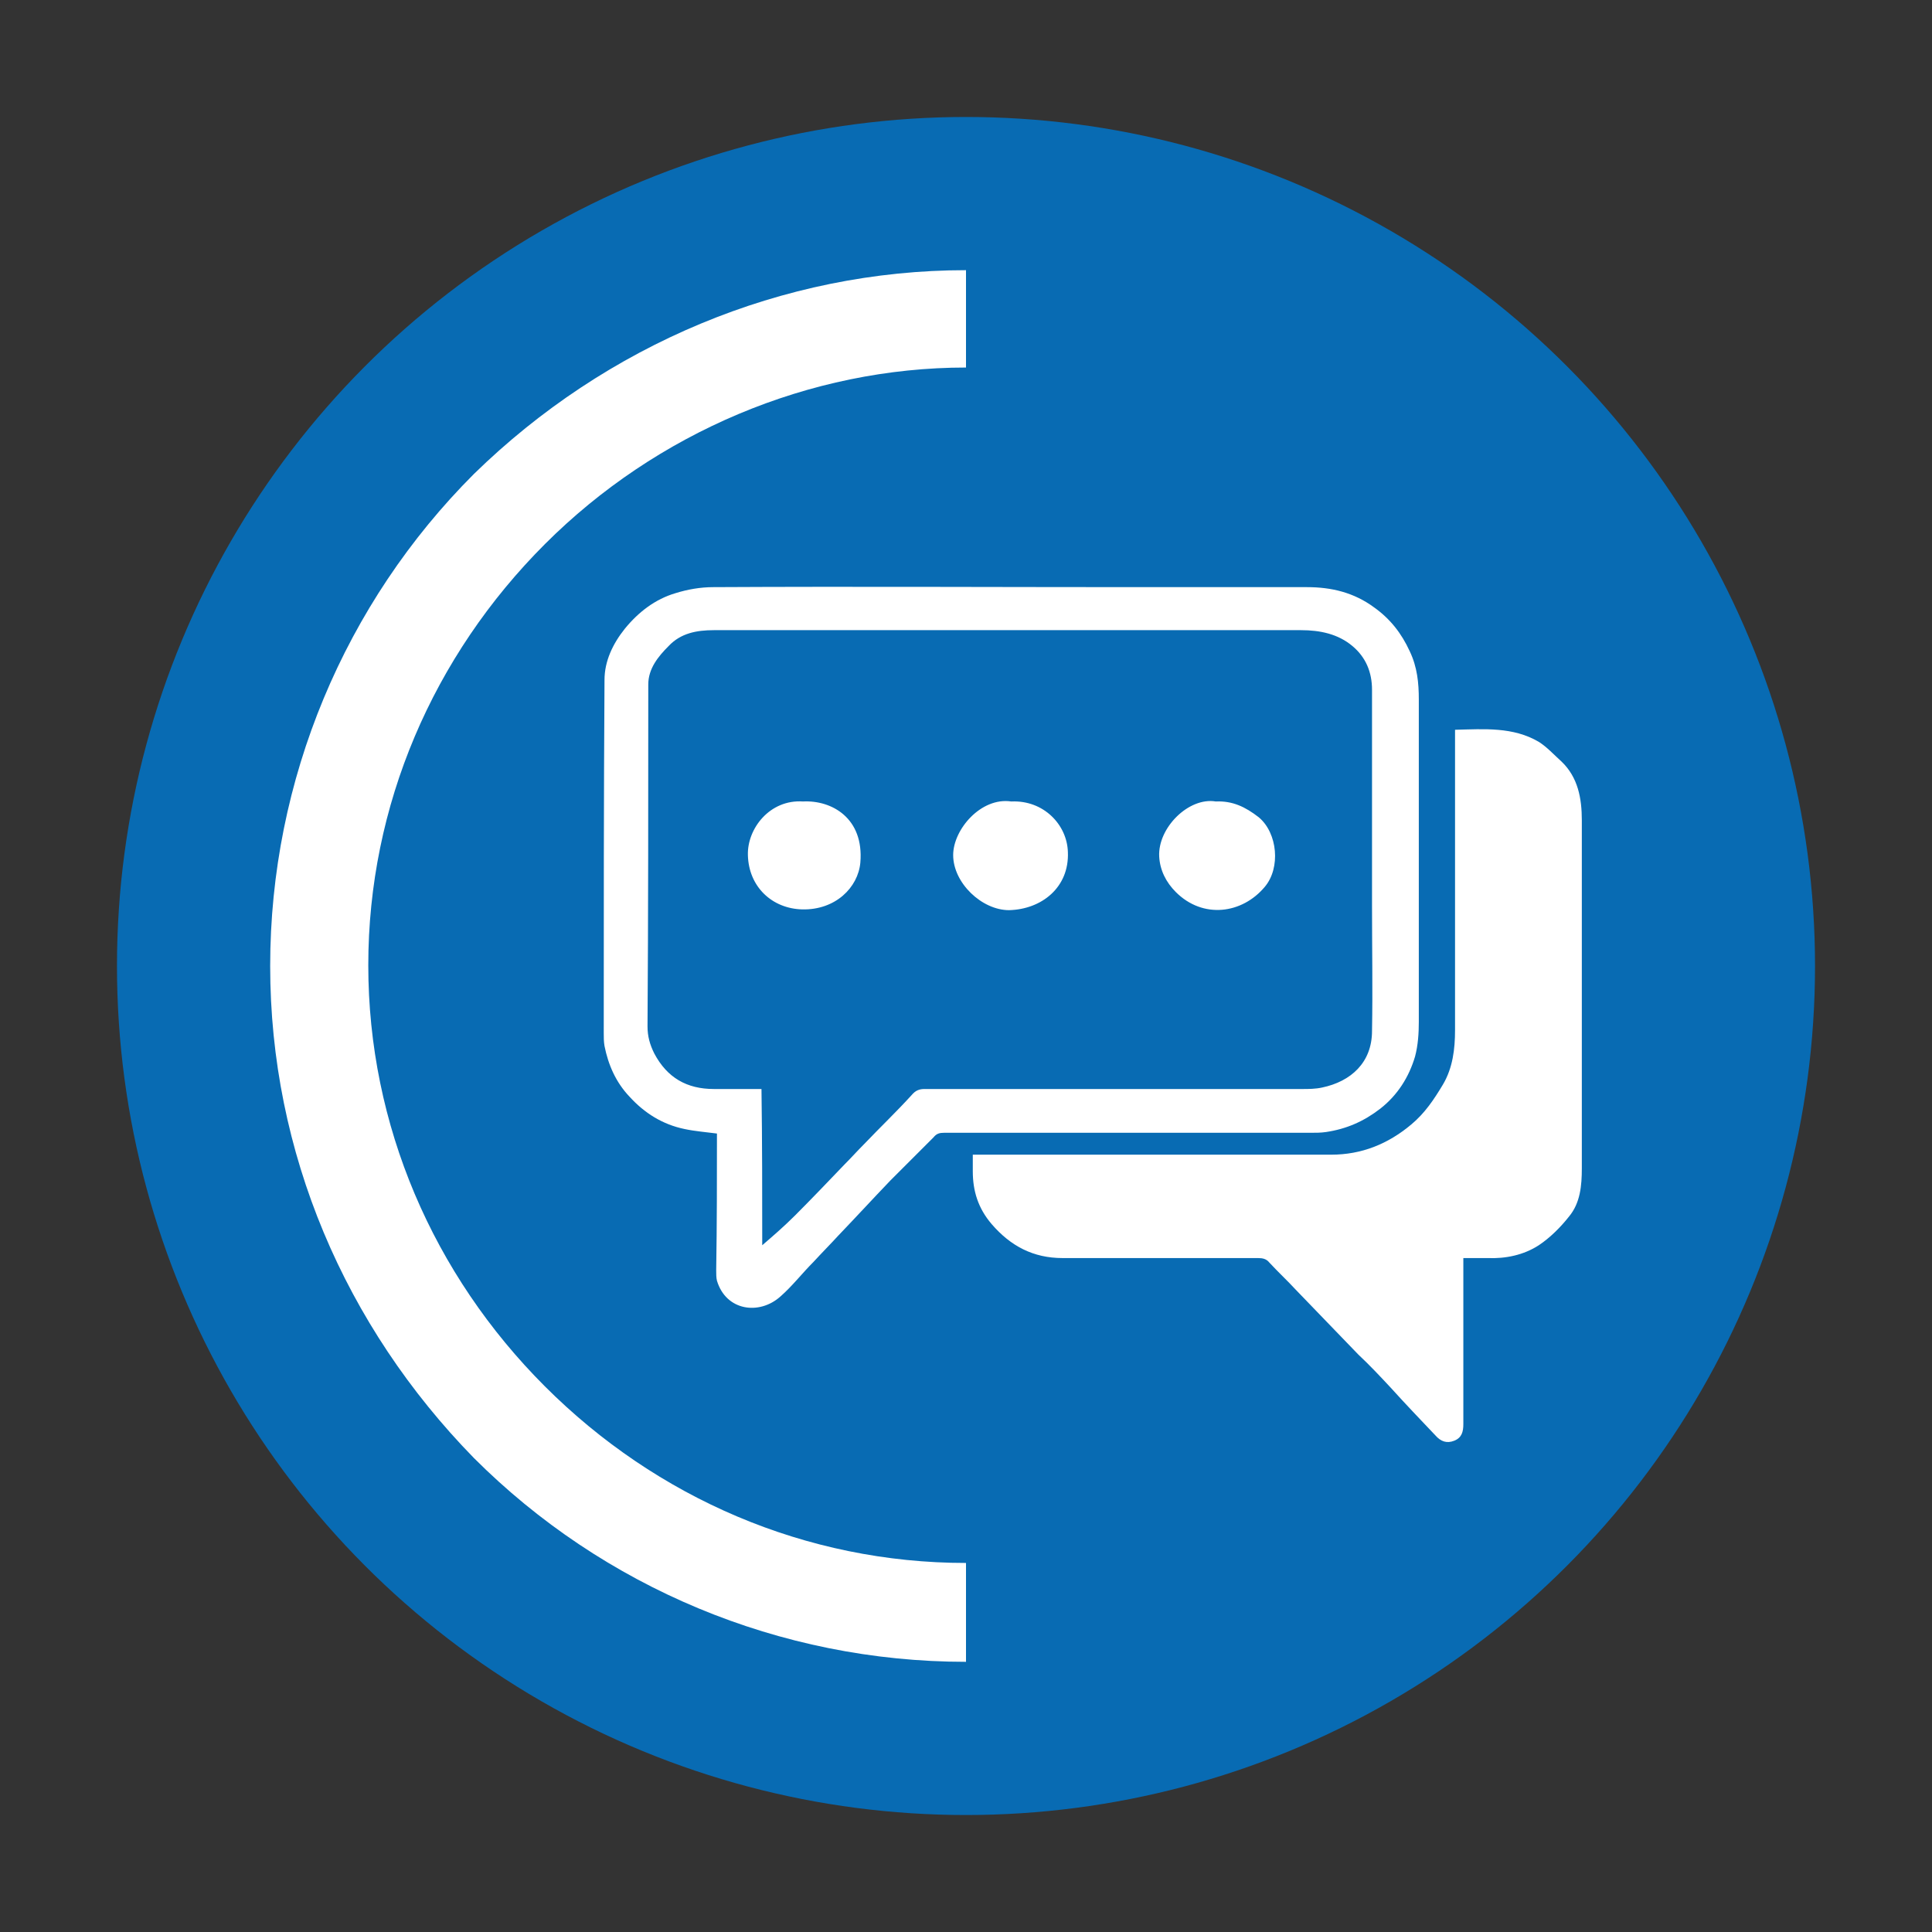
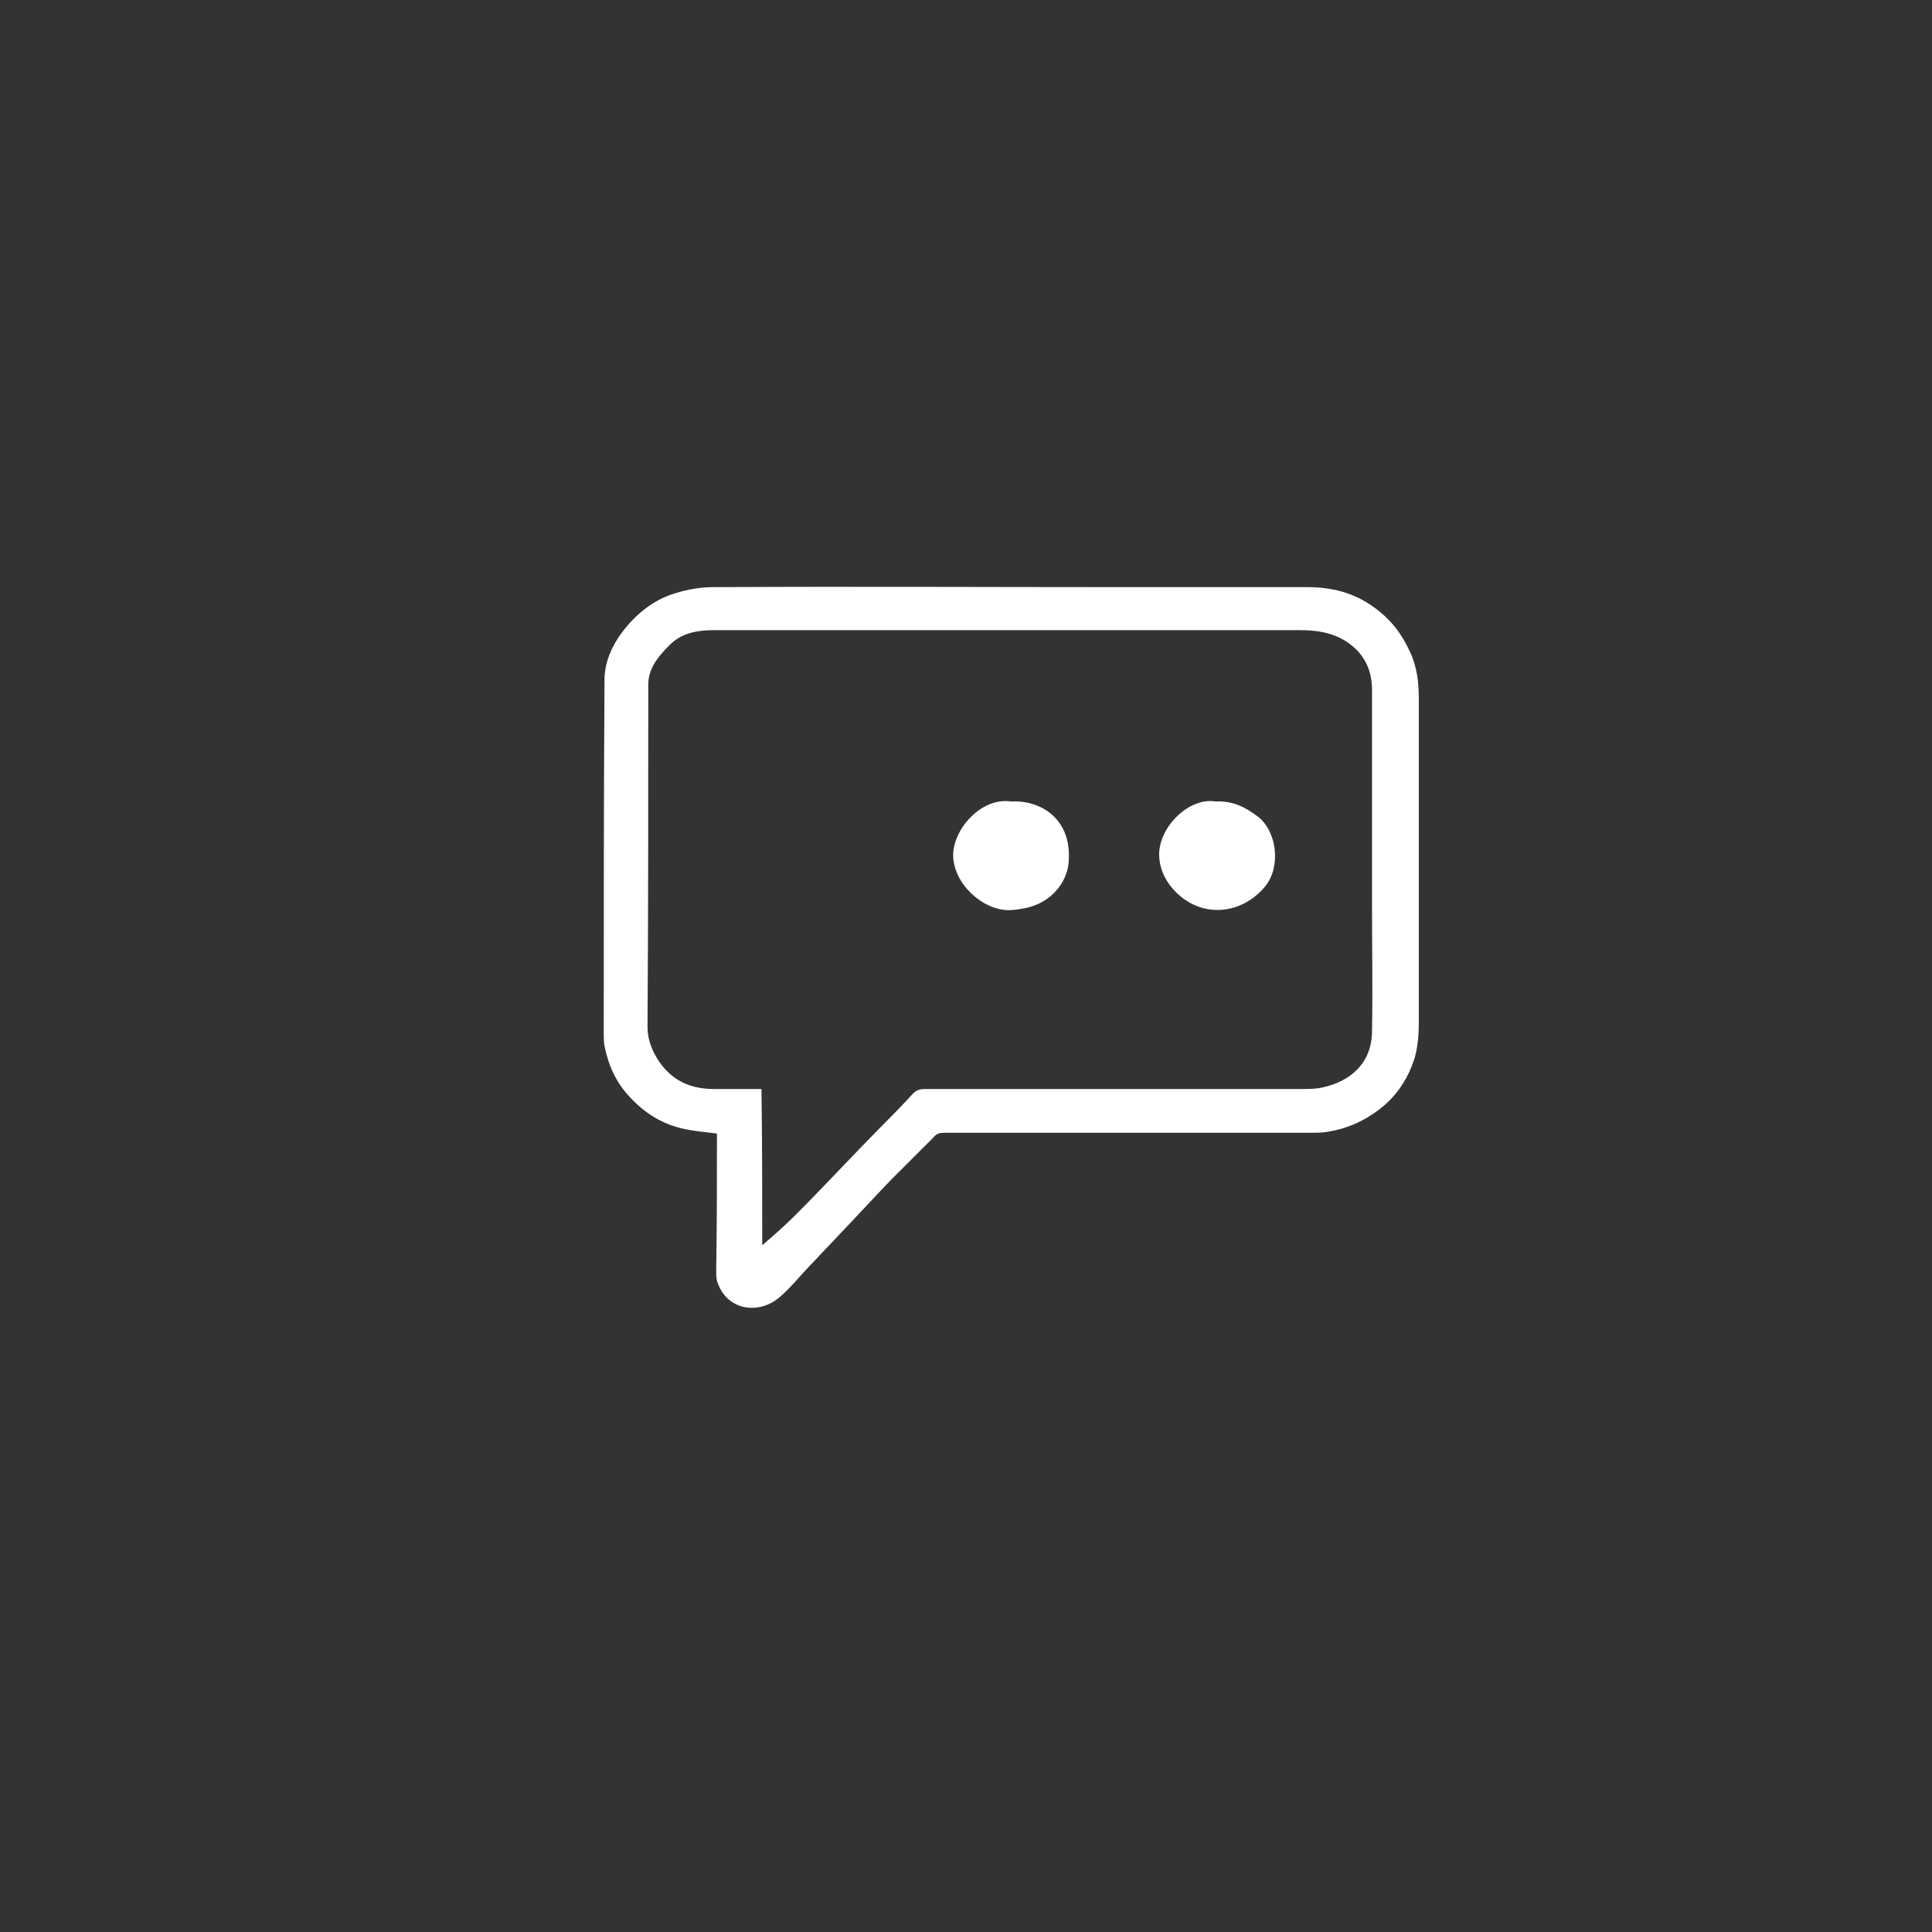
<svg xmlns="http://www.w3.org/2000/svg" version="1.1" id="Layer_1" x="0" y="0" viewBox="0 0 256 256" style="enable-background:new 0 0 256 256" xml:space="preserve">
  <rect x="0" y="0" width="256" height="256" fill="#333333" stroke="none" />
  <style>
        .st2{fill:#fff}
    </style>
-   <circle cx="128" cy="128" r="112.5" style="fill:#086bb3" />
-   <path class="st2" d="M128 35.8c-24.3 0-47.7 9.9-65.2 27-17.1 17.1-27 40.5-27 65.2s9.9 47.7 27 65.2c17.1 17.1 40.5 27 65.2 27v-13.1c-21.2 0-41-8.6-55.8-23.4-14.8-14.8-23.4-34.6-23.4-55.8s8.6-41 23.4-55.8 35.1-23.4 55.8-23.4V35.8zm64.8 60.9c3.9-.1 7.7-.4 11.1 1.6 1.1.7 2 1.7 3 2.6 2.2 2.1 2.7 4.9 2.7 7.8v46.1c0 2.3-.2 4.6-1.7 6.4-1.1 1.4-2.5 2.8-4 3.8-2 1.3-4.4 1.8-6.8 1.7h-3.2v22c0 1-.2 1.8-1.2 2.2-1 .4-1.8.1-2.5-.7-2-2.1-4-4.2-5.9-6.3-1.4-1.5-2.8-3-4.3-4.4l-8.3-8.6c-1.1-1.2-2.3-2.3-3.5-3.6-.4-.5-.9-.6-1.5-.6h-25.9c-3.9 0-6.9-1.6-9.4-4.5-1.8-2.1-2.5-4.4-2.5-7V153h47.5c4 0 7.5-1.4 10.6-4 1.8-1.5 3-3.3 4.2-5.3 1.3-2.2 1.6-4.7 1.6-7.2V96.7z" />
  <path class="st2" d="M95 150.2c-1.5-.2-2.9-.3-4.3-.6-2.9-.6-5.3-2.1-7.3-4.3-1.8-1.9-2.8-4.2-3.3-6.7-.1-.6-.1-1.1-.1-1.7 0-15.6 0-31.2.1-46.8 0-2.5 1.1-4.8 2.7-6.8 1.8-2.2 4-3.9 6.7-4.7 1.6-.5 3.3-.8 5-.8 18.6-.1 37.3 0 55.9 0h22.8c3.2 0 6.2.7 8.9 2.7 2.1 1.5 3.6 3.4 4.7 5.8 1 2.1 1.2 4.2 1.2 6.4v42.7c0 1.5-.1 3.1-.5 4.6-.8 2.7-2.3 5.1-4.6 6.9-2.2 1.7-4.5 2.7-7.2 3.1-.7.1-1.3.1-2 .1h-48.6c-.6 0-1 .1-1.4.6l-5.7 5.7c-2.3 2.4-4.6 4.9-6.9 7.3-1.1 1.2-2.2 2.3-3.3 3.5-1.5 1.5-2.8 3.2-4.4 4.6-2.8 2.5-7.2 1.9-8.4-2.1-.1-.4-.1-.9-.1-1.4.1-6.2.1-12.2.1-18.1zm6 14.8c1.4-1.2 2.9-2.5 4.3-3.9 2.2-2.2 4.4-4.5 6.6-6.8.9-.9 1.7-1.8 2.6-2.7 2.1-2.2 4.3-4.3 6.3-6.5.5-.6 1-.8 1.7-.8h50c.9 0 1.8 0 2.7-.2 3.8-.8 6.6-3.3 6.6-7.5.1-5.5 0-11.1 0-16.6V91.4c0-2.3-.8-4.3-2.6-5.8-1.9-1.6-4.3-2.1-6.8-2.1H94.6c-2.3 0-4.4.4-6 2.1-1.4 1.4-2.7 3-2.7 5.1 0 15.1 0 30.2-.1 45.3 0 1.3.3 2.4.9 3.6 1.7 3.2 4.3 4.7 7.9 4.7h6.3c.1 7 .1 14 .1 20.7z" />
-   <path class="st2" d="M161.1 106.2c2.2-.1 3.9.7 5.7 2.1 2.5 2.1 2.9 6.7.8 9.2-3 3.6-8.2 4.3-11.8.7-1.3-1.3-2.1-2.9-2.2-4.7-.2-3.8 3.9-7.9 7.5-7.3zm-27.1 0c4.3-.2 7.4 3.1 7.5 6.7.2 4.7-3.5 7.6-7.8 7.7-3.6 0-7.4-3.6-7.4-7.3 0-3.4 3.7-7.7 7.7-7.1zm-27.6 0c3.8-.2 8.1 2.2 7.6 8.1-.3 3.3-3.3 6.3-7.7 6.2-4-.1-7.1-3-7.2-7.2-.1-3.5 2.9-7.4 7.3-7.1z" />
+   <path class="st2" d="M161.1 106.2c2.2-.1 3.9.7 5.7 2.1 2.5 2.1 2.9 6.7.8 9.2-3 3.6-8.2 4.3-11.8.7-1.3-1.3-2.1-2.9-2.2-4.7-.2-3.8 3.9-7.9 7.5-7.3zm-27.1 0c4.3-.2 7.4 3.1 7.5 6.7.2 4.7-3.5 7.6-7.8 7.7-3.6 0-7.4-3.6-7.4-7.3 0-3.4 3.7-7.7 7.7-7.1zc3.8-.2 8.1 2.2 7.6 8.1-.3 3.3-3.3 6.3-7.7 6.2-4-.1-7.1-3-7.2-7.2-.1-3.5 2.9-7.4 7.3-7.1z" />
</svg>